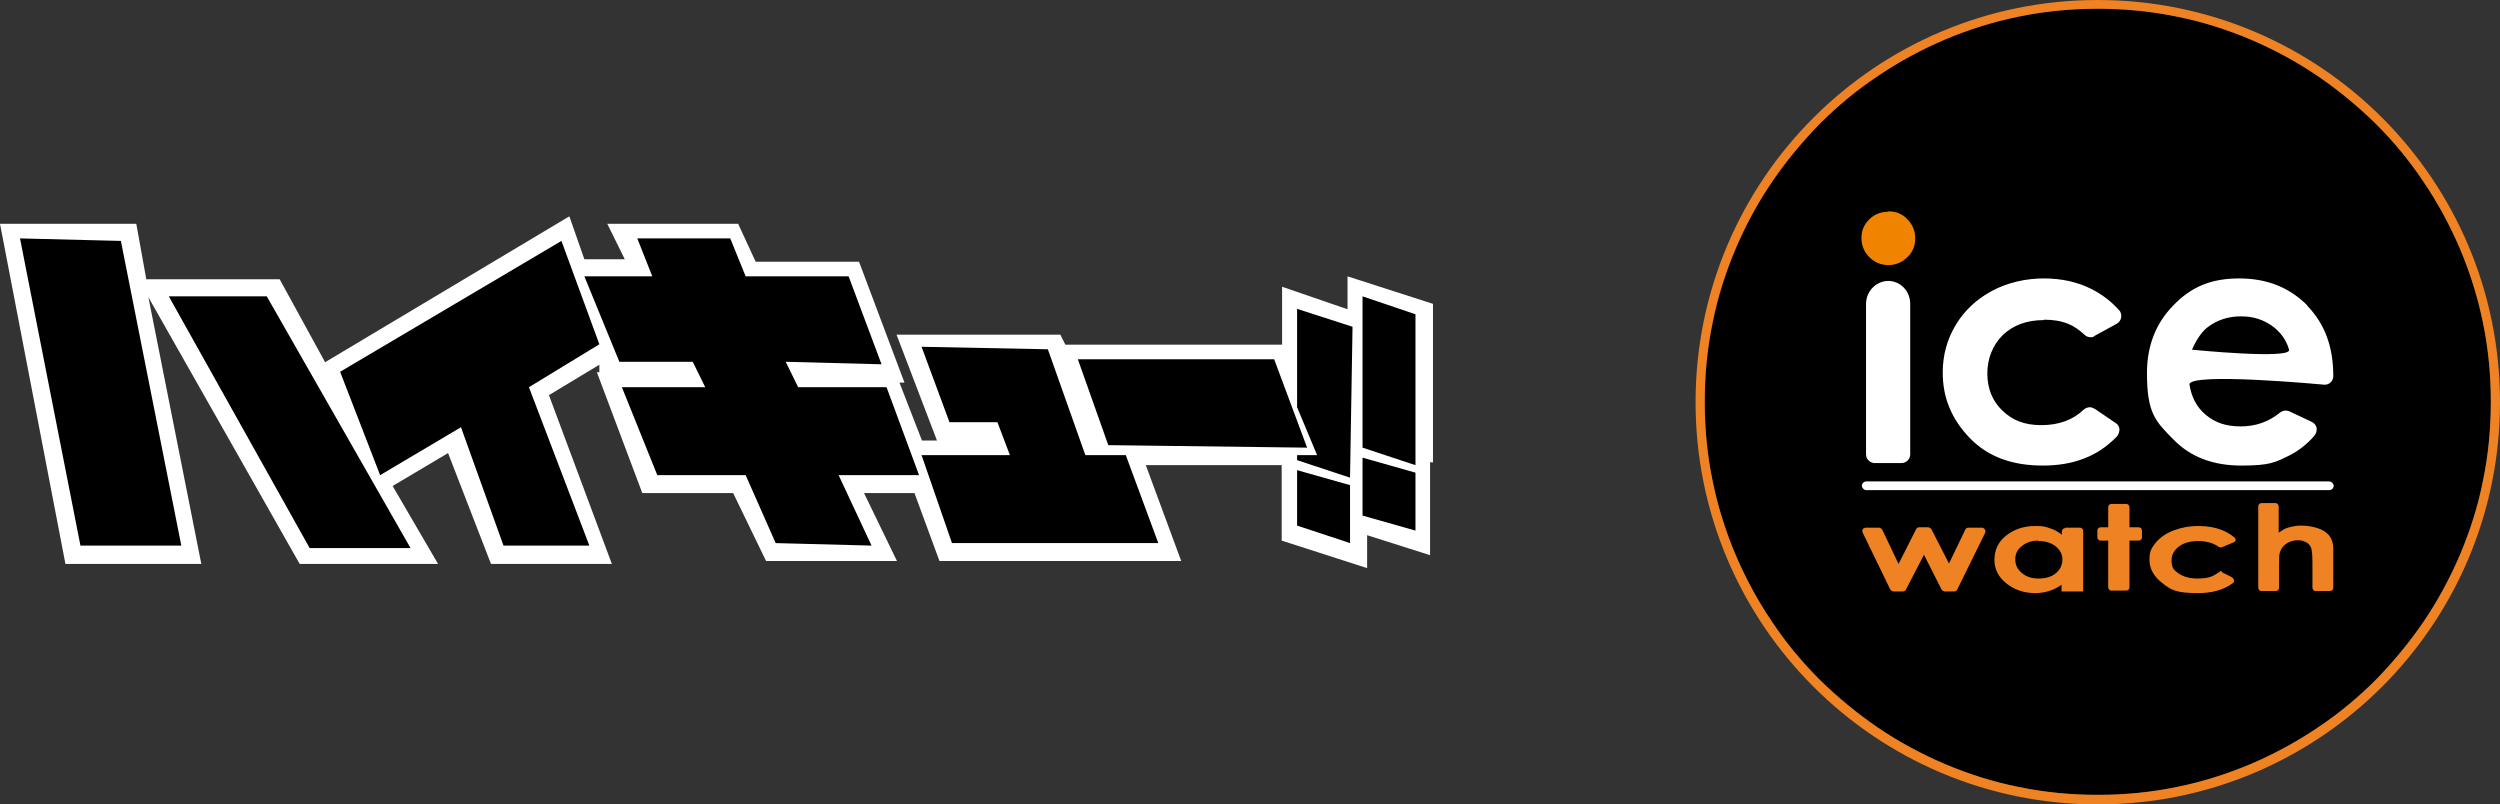
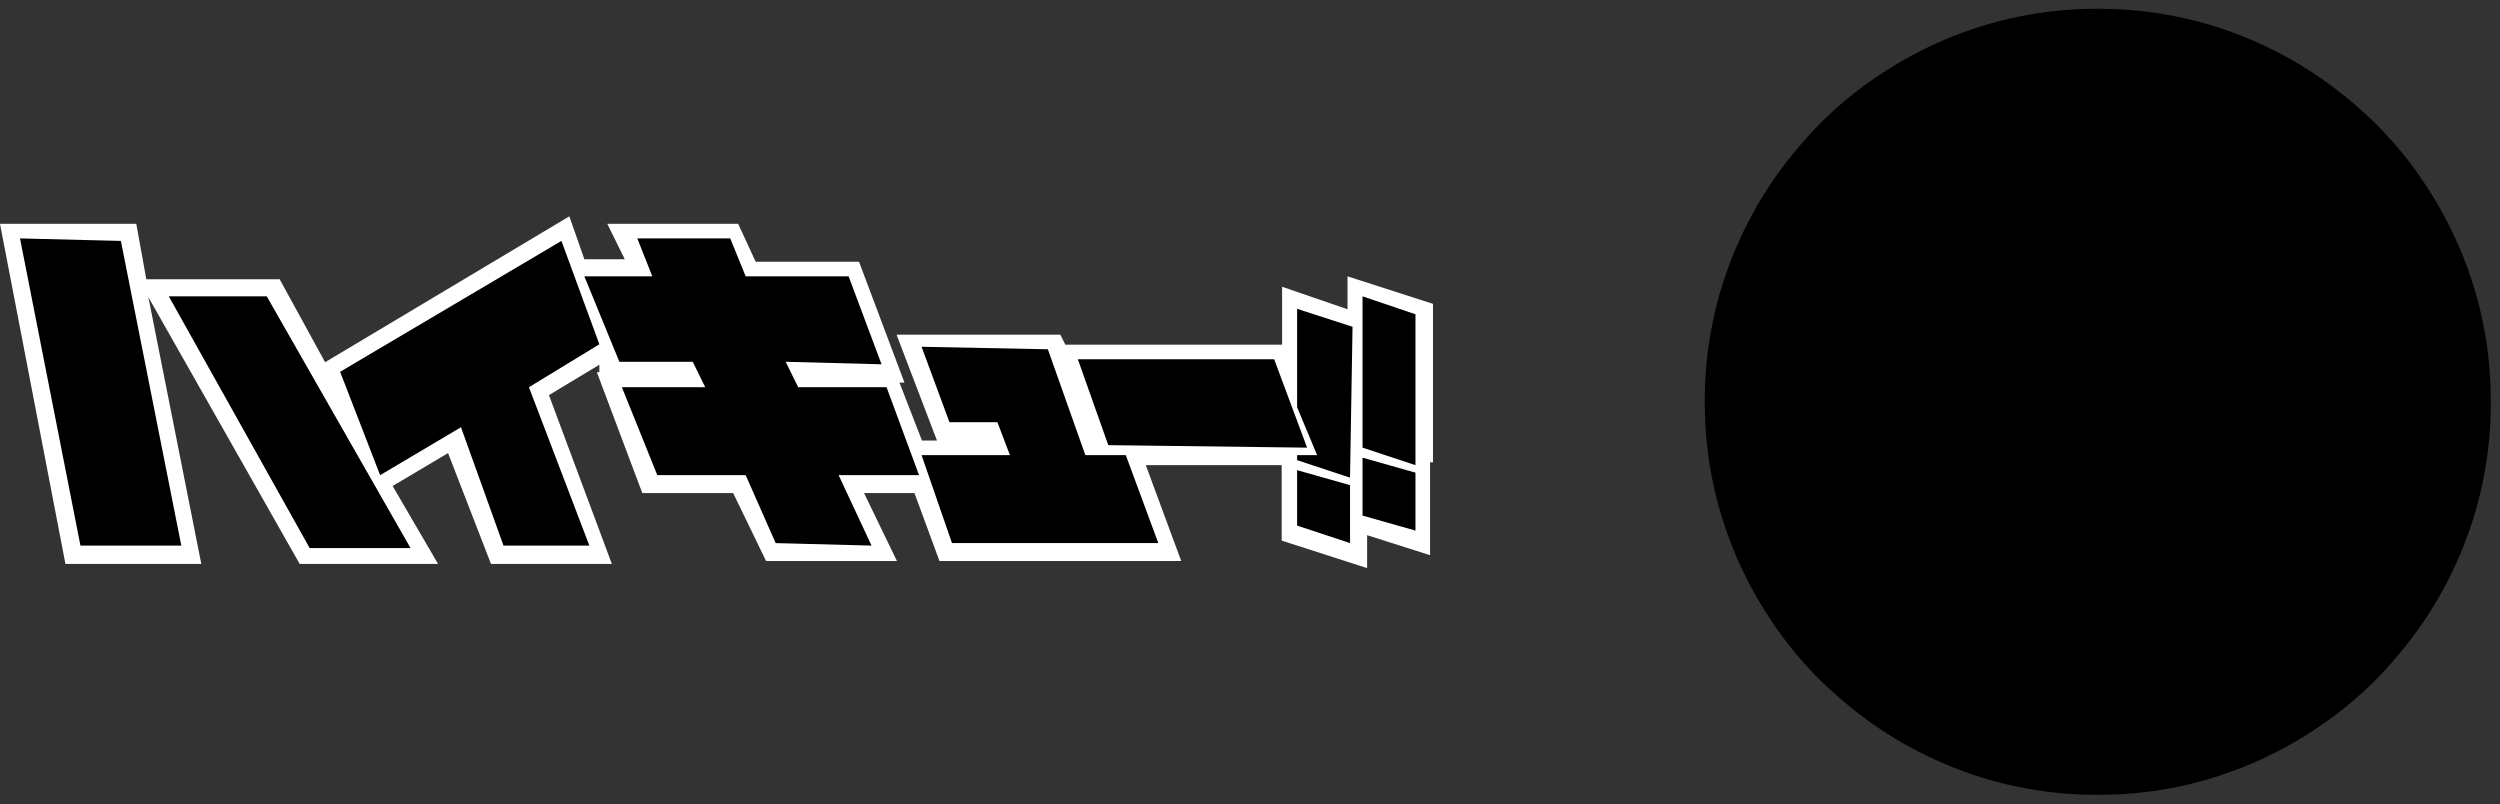
<svg xmlns="http://www.w3.org/2000/svg" id="_レイヤー_1" version="1.1" viewBox="0 0 599.8 193">
  <rect x="0" y="0" width="599.8" height="193" fill="#333333" stroke="none" />
  <defs>
    <style>.st0{fill:#fff}.st2{fill:#ef8223}</style>
  </defs>
  <path d="M503.3 2.1c6.4 0 12.8.6 19 1.9 6.1 1.2 12 3.1 17.7 5.5 5.6 2.4 11 5.3 16 8.7s9.7 7.3 14 11.5c4.3 4.3 8.2 9 11.5 14 3.4 5 6.3 10.4 8.7 16 2.4 5.7 4.3 11.7 5.5 17.7 1.3 6.2 1.9 12.6 1.9 19s-.6 12.8-1.9 19c-1.2 6.1-3.1 12-5.5 17.7-2.4 5.6-5.3 11-8.7 16s-7.3 9.7-11.5 14c-4.3 4.3-9 8.2-14 11.5-5 3.4-10.4 6.3-16 8.7-5.7 2.4-11.7 4.3-17.7 5.5-6.2 1.3-12.6 1.9-19 1.9s-12.8-.6-19-1.9c-6.1-1.2-12-3.1-17.7-5.5-5.6-2.4-11-5.3-16-8.7s-9.7-7.3-14-11.5c-4.3-4.3-8.2-9-11.5-14-3.4-5-6.3-10.4-8.7-16-2.4-5.7-4.3-11.7-5.5-17.7-1.3-6.2-1.9-12.6-1.9-19s.6-12.8 1.9-19c1.2-6.1 3.1-12 5.5-17.7 2.4-5.6 5.3-11 8.7-16s7.3-9.7 11.5-14c4.3-4.3 9-8.2 14-11.5 5-3.4 10.4-6.3 16-8.7 5.7-2.4 11.7-4.3 17.7-5.5 6.2-1.3 12.6-1.9 19-1.9" />
-   <path d="M503.3 2.1c6.4 0 12.8.6 19 1.9 6.1 1.2 12 3.1 17.7 5.5 5.6 2.4 11 5.3 16 8.7s9.7 7.3 14 11.5c4.3 4.3 8.2 9 11.5 14 3.4 5 6.3 10.4 8.7 16 2.4 5.7 4.3 11.7 5.5 17.7 1.3 6.2 1.9 12.6 1.9 19s-.6 12.8-1.9 19c-1.2 6.1-3.1 12-5.5 17.7-2.4 5.6-5.3 11-8.7 16s-7.3 9.7-11.5 14c-4.3 4.3-9 8.2-14 11.5-5 3.4-10.4 6.3-16 8.7-5.7 2.4-11.7 4.3-17.7 5.5-6.2 1.3-12.6 1.9-19 1.9s-12.8-.6-19-1.9c-6.1-1.2-12-3.1-17.7-5.5-5.6-2.4-11-5.3-16-8.7s-9.7-7.3-14-11.5c-4.3-4.3-8.2-9-11.5-14-3.4-5-6.3-10.4-8.7-16-2.4-5.7-4.3-11.7-5.5-17.7-1.3-6.2-1.9-12.6-1.9-19s.6-12.8 1.9-19c1.2-6.1 3.1-12 5.5-17.7 2.4-5.6 5.3-11 8.7-16s7.3-9.7 11.5-14c4.3-4.3 9-8.2 14-11.5 5-3.4 10.4-6.3 16-8.7 5.7-2.4 11.7-4.3 17.7-5.5 6.2-1.3 12.6-1.9 19-1.9m0-2.1c-53.3 0-96.5 43.2-96.5 96.5S450 193 503.3 193s96.5-43.2 96.5-96.5S556.6 0 503.3 0" class="st2" />
  <g id="Watch">
-     <path d="M542.5 120.7h3.4c.5 0 .8.4.8.8v6.3c1-.6 1.2-.9 2.2-1.2s2.1-.5 3.1-.5c2.1 0 4.6.5 6 1.6 1.2.9 1.8 2.2 1.8 4v9.3c0 .5-.4.8-.8.8h-3.4c-.5 0-.8-.4-.8-.8v-5.9q0-2.7-.3-3.6c-.2-.6-.6-1.1-1.2-1.4s-1.2-.5-2-.5-2 .3-2.7.8c-.8.5-1.3 1.2-1.6 2.1-.2.5-.2 1.5-.2 3.2v5.3c0 .5-.4.8-.8.8h-3.4c-.5 0-.8-.4-.8-.8v-19.5c0-.5.4-.8.8-.8ZM535.7 130.2l-2.6 1.1c-.3.1-.6 0-.8-.1-.7-.5-1.4-.8-2-1-.8-.2-1.7-.4-2.8-.4-1.9 0-3.5.4-4.7 1.3q-1.8 1.35-1.8 3.3c0 1.95.6 2.4 1.7 3.2q1.8 1.2 4.5 1.2c2.7 0 3.7-.5 5-1.4s.6-.3.9-.1l2.2 1.1c.8.4.9 1.2.4 1.5q-3.15 2.4-8.4 2.4c-5.25 0-6.5-.8-8.5-2.4-2.1-1.6-3.1-3.5-3.1-5.6s.5-2.8 1.5-4.1c1-1.2 2.4-2.2 4.2-2.9s3.8-1.1 6-1.1 3.9.3 5.5.9c1.1.4 2.1 1 3 1.7s.4 1.2-.2 1.4M506.6 120.9h3.5c.5 0 .8.4.8.8v4.8h2.2c.5 0 .8.4.8.8v1.6c0 .5-.4.8-.8.8h-2.2v11.2c0 .5-.4.8-.8.8h-3.5c-.5 0-.8-.4-.8-.8v-11.2H504c-.5 0-.8-.4-.8-.8v-1.6c0-.5.4-.8.8-.8h1.8v-4.8c0-.5.4-.8.8-.8M495.5 126.6h3.5c.5 0 .8.4.8.8v14.5h-5.2v-1.6q-1.5 1.05-3 1.5c-1 .3-2.1.5-3.3.5-2.7 0-5-.8-6.9-2.3s-2.9-3.4-2.9-5.7.9-4.3 2.8-5.8 4.2-2.3 6.9-2.3 2.4.2 3.5.5 2.1.9 3 1.6v-.8c0-.5.4-.8.8-.8Zm-6.4 3.1c-1.6 0-2.9.4-4 1.3-1.1.8-1.6 1.9-1.6 3.2s.5 2.4 1.6 3.3 2.4 1.3 4 1.3c2.4 0 4.3-.8 5.3-2.7.9-2 .3-3.9-1.3-5.1-1.1-.8-2.4-1.2-4.1-1.2ZM447.6 126.6h3.2c.3 0 .6.2.8.5l3.9 8.2 4.2-8.3c.1-.3.4-.5.8-.5h2.1c.3 0 .6.2.8.5l4.2 8.2 3.9-8.1c.1-.3.4-.5.8-.5h3.2c.6 0 1 .7.8 1.2l-6.7 13.6c-.1.3-.4.5-.8.5h-2.2c-.3 0-.6-.2-.8-.5l-4.2-8.3-4.3 8.3c-.1.3-.4.5-.8.5h-2.2c-.3 0-.6-.2-.8-.5l-6.6-13.6c-.3-.6.1-1.2.8-1.2Z" class="st2" />
-   </g>
-   <rect id="LINE" width="113.2" height="2.1" x="446.7" y="115.5" class="st0" rx="1.1" ry="1.1" />
+     </g>
  <g id="ICE">
-     <path d="M553.6 73.3c-4.3-4.3-9.6-6.5-16.4-6.5s-11.6 2.1-15.8 6.5q-6.3 6.45-6.3 16.2c0 9.75 2.1 11.6 6.3 15.9s9.6 6.3 16.4 6.3 8.1-.8 11.2-2.3c2.3-1.1 4.5-2.8 6.3-4.9.4-.5.6-1.2.5-1.8-.1-.7-.6-1.2-1.2-1.5l-5.3-2.5c-.3-.1-.6-.2-.9-.2-.5 0-1 .2-1.4.5-2.7 2.2-5.8 3.3-9.4 3.3s-6.1-.9-8.3-2.7-3.5-4.2-4-7.3 32.4 0 32.4 0q.9 0 1.5-.6t.6-1.5c0-7.1-2.1-12.6-6.3-16.9Zm-27.7 10.6c1.2-2.7 2.5-4.5 3.9-5.5 2.3-1.7 4.9-2.5 7.9-2.5s5.2.8 7.3 2.2c2.1 1.5 3.5 3.4 4.2 5.8s-23.3 0-23.3 0M490.4 76.7c2.2 0 4.1.3 5.8 1 1.3.5 2.6 1.4 3.9 2.6.4.4.9.6 1.4.6s.7 0 1-.3l5.3-2.9c.6-.3 1-.9 1.1-1.5s0-1.3-.5-1.8c-1.9-2.1-4.1-3.8-6.7-5.1-3.4-1.7-7.2-2.5-11.4-2.5s-8.7 1-12.4 3-6.6 4.7-8.7 8.2-3.1 7.3-3.1 11.4c0 6 2.1 11.1 6.4 15.6s10.1 6.7 17.6 6.7 13.3-2.3 17.8-7c.4-.5.6-1.1.6-1.7s-.4-1.2-.9-1.5l-5-3.4c-.4-.2-.8-.4-1.2-.4s-1.1.2-1.5.6c-2.5 2.4-5.9 3.7-10.1 3.7s-7-1.2-9.4-3.5-3.6-5.3-3.6-8.9 1.3-6.8 3.7-9.2c2.5-2.4 5.8-3.6 9.8-3.6ZM453.1 67.4c-3 0-5.4 2.5-5.4 5.5V109c0 1.2 1 2.1 2.1 2.1h6.4c1.2 0 2.1-1 2.1-2.1V72.9c0-3-2.3-5.5-5.3-5.5Z" class="st0" />
-   </g>
-   <path id="DOT" d="M453.1 50.7c1.8 0 3.3.6 4.5 1.9 1.3 1.3 1.9 2.8 1.9 4.6s-.6 3.3-1.9 4.5c-1.2 1.2-2.7 1.9-4.5 1.9s-3.3-.6-4.6-1.9-1.9-2.8-1.9-4.6.6-3.2 1.9-4.5c1.2-1.2 2.8-1.8 4.5-1.8Z" style="fill:#f08300" />
+     </g>
  <path d="M343.8 111V72.9l-20.5-6.6v7.9l-15.7-5.4v13.9h-52l-1.2-2.4h-39.3l9.7 25.4h-3.6l-5.4-13.9h1.2l-10.9-29h-24.8l-4.2-9.1h-31.4l4.2 8.5h-9.7l-3.6-10.3-58.6 35L67.1 67h-32l-2.4-13.3H0l15.7 81.6h32.6l-12.7-64 36.3 64h33.2l-10.9-18.7 13.3-7.9 10.3 26.6h29l-15.1-40.5 12.1-7.3v1.8h-.6l10.9 29h21.8l7.9 16.3h31.4l-7.9-16.3h12.1l6 16.3h58l-8.5-23h32.6v18.1l20.5 6.6v-7.9l15.1 4.8v-22.3h.6Z" class="st0" />
  <path d="M326.9 123.7v-13.9l12.7 3.6v13.9zM326.9 107.4l12.7 4.2V75.4l-12.7-4.3zM311.2 112.8v13.3l12.7 4.2v-13.9zM311.2 74.1v23.6l4.8 11.5h-4.8v1.2l12.7 4.2.6-36.2zM4.8 57.2l14.5 73.7h24.2L29 57.8zM40.5 71.1l33.8 60.4h24.2L64 71.1zM141.4 130.9l-14.5-38 16.9-10.3-9.1-24.8-53.1 31.4 9.6 24.8 19.4-11.5 10.2 28.4zM220.5 114l-7.8-21.1h-21.2l-3-6.1 23 .6-7.9-21.1h-24.7l-3.7-9.1h-22.3l3.6 9.1h-16.3l8.4 20.5h17.6l3 6.1h-20l8.5 21.1h21.2l7.2 16.3 23 .6-7.9-16.9zM221.1 83.2l6.7 18.1h11.5l3 7.9h-21.2l7.3 21.1h49.5l-7.8-21.1h-9.7l-9-25.4z" />
  <path d="m265.9 106.8-7.3-20.6h47.1l7.9 21.2z" />
</svg>